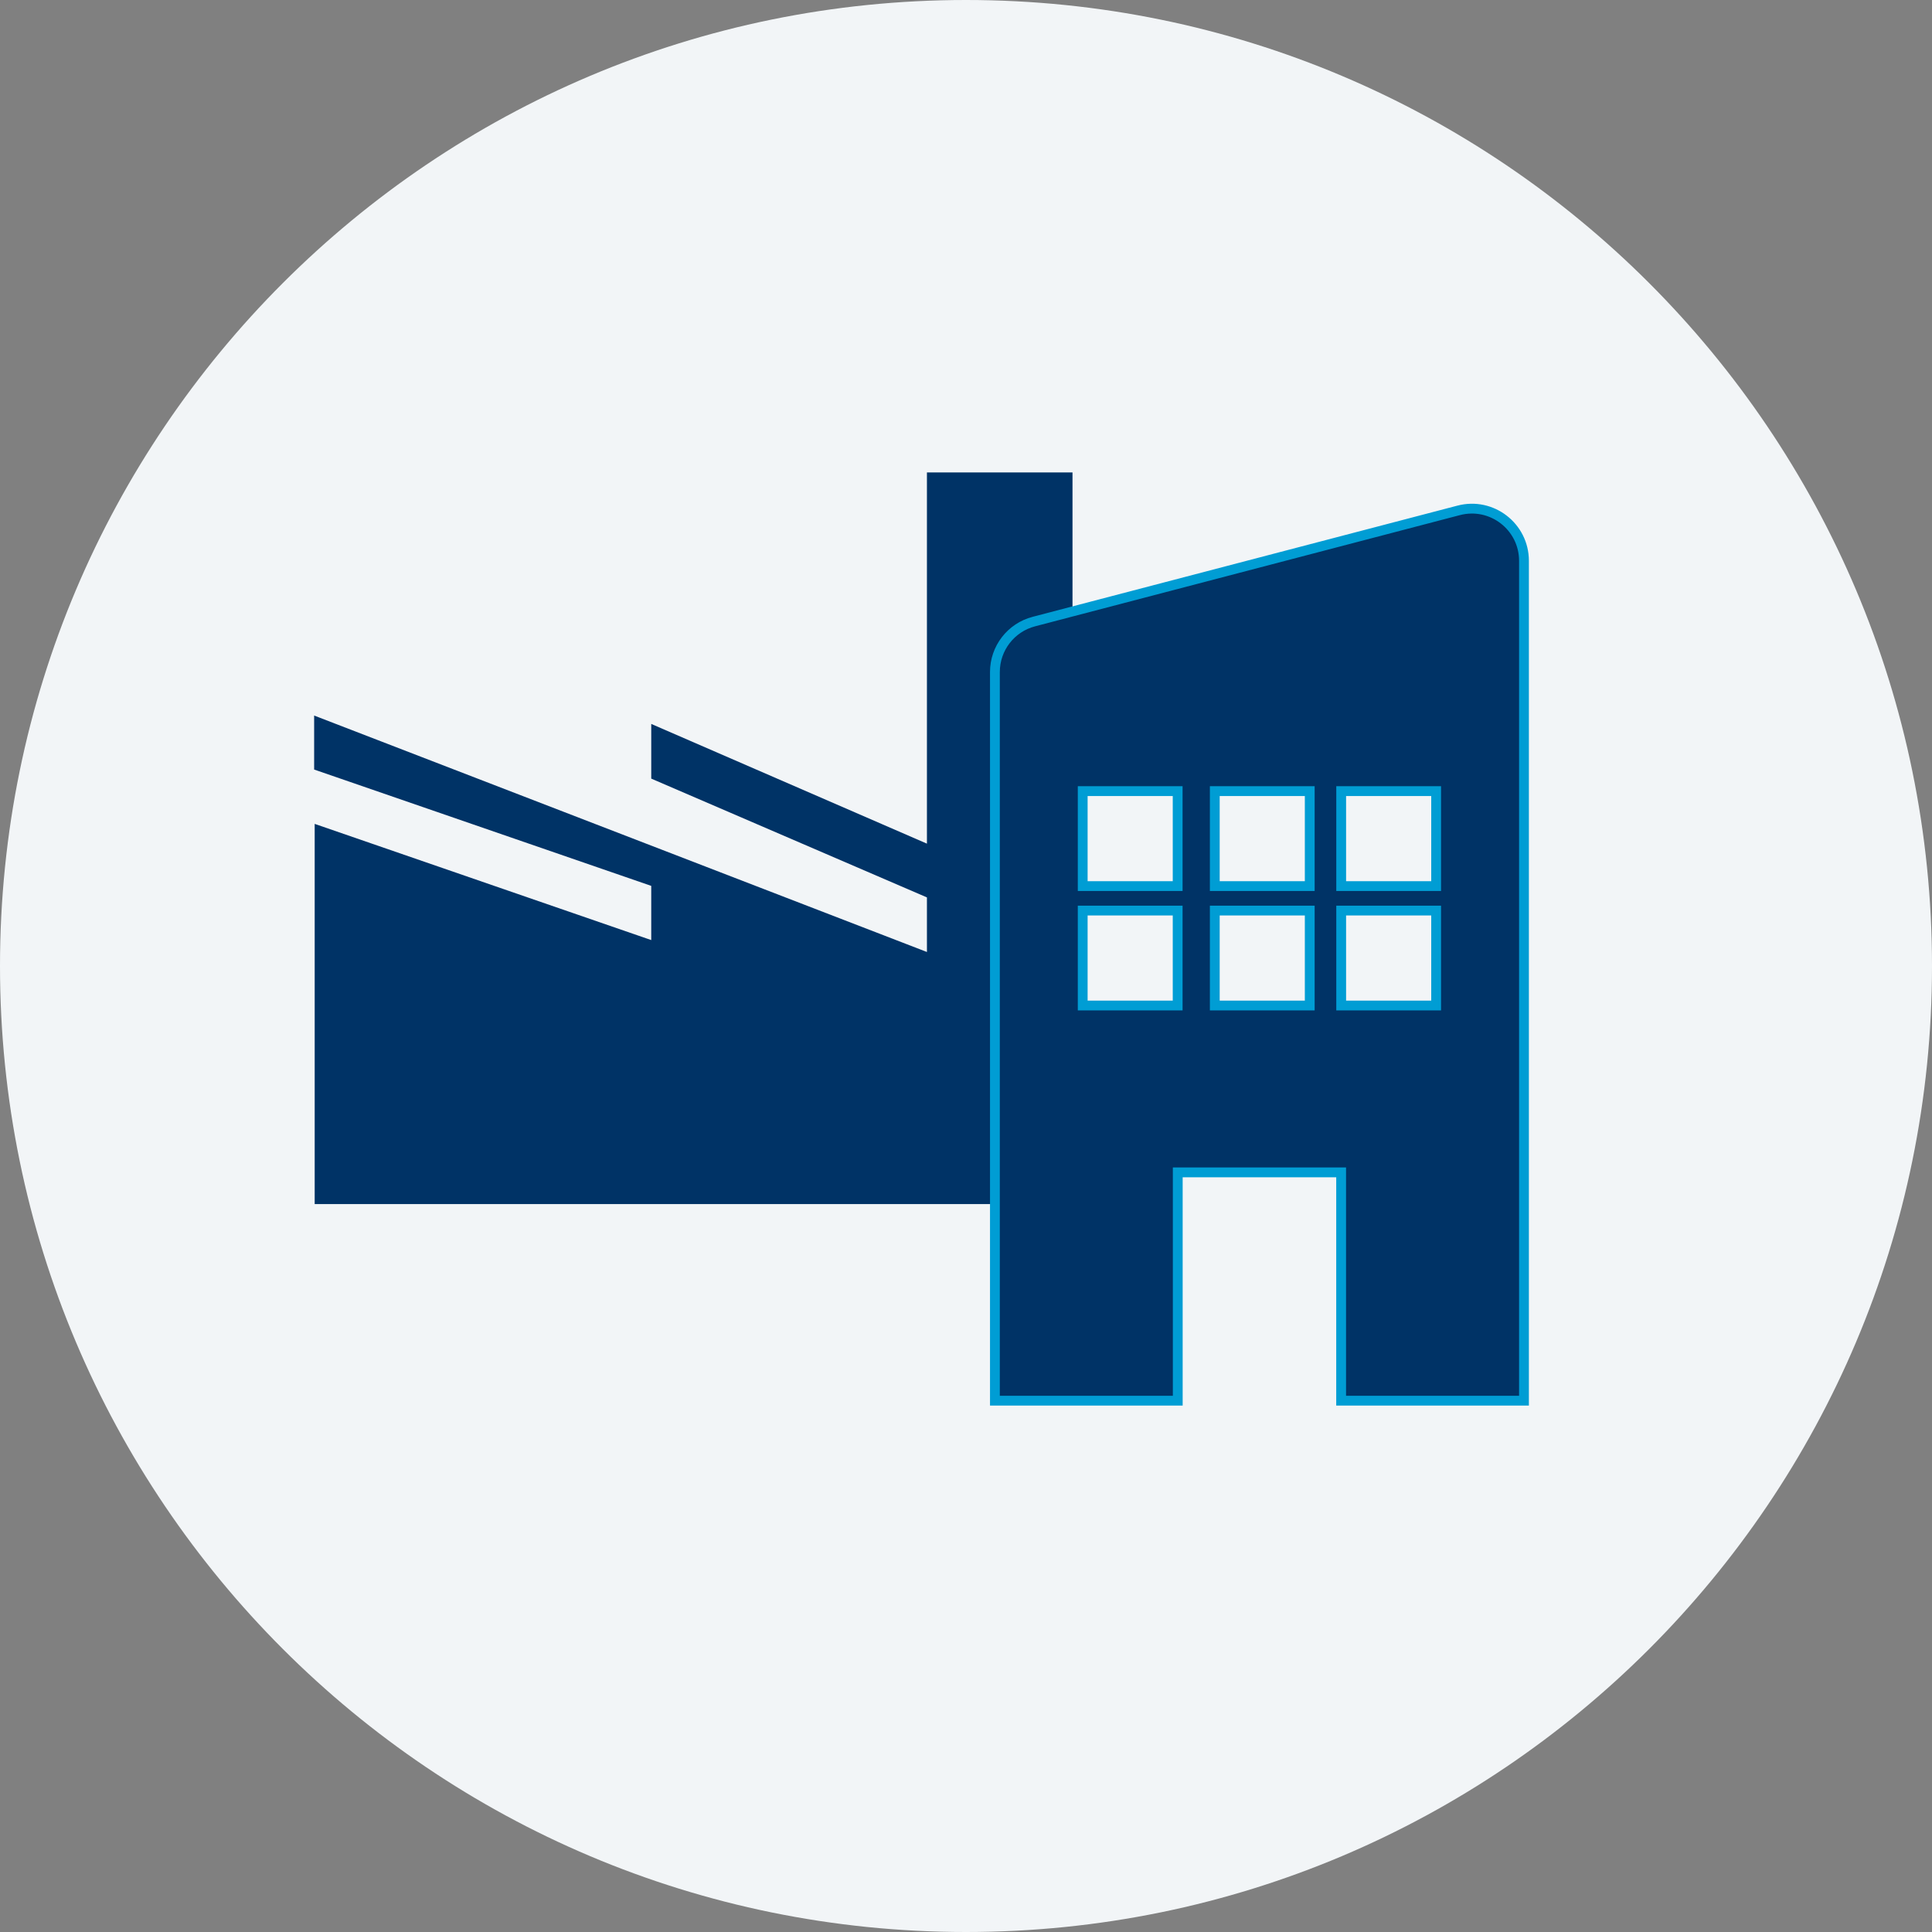
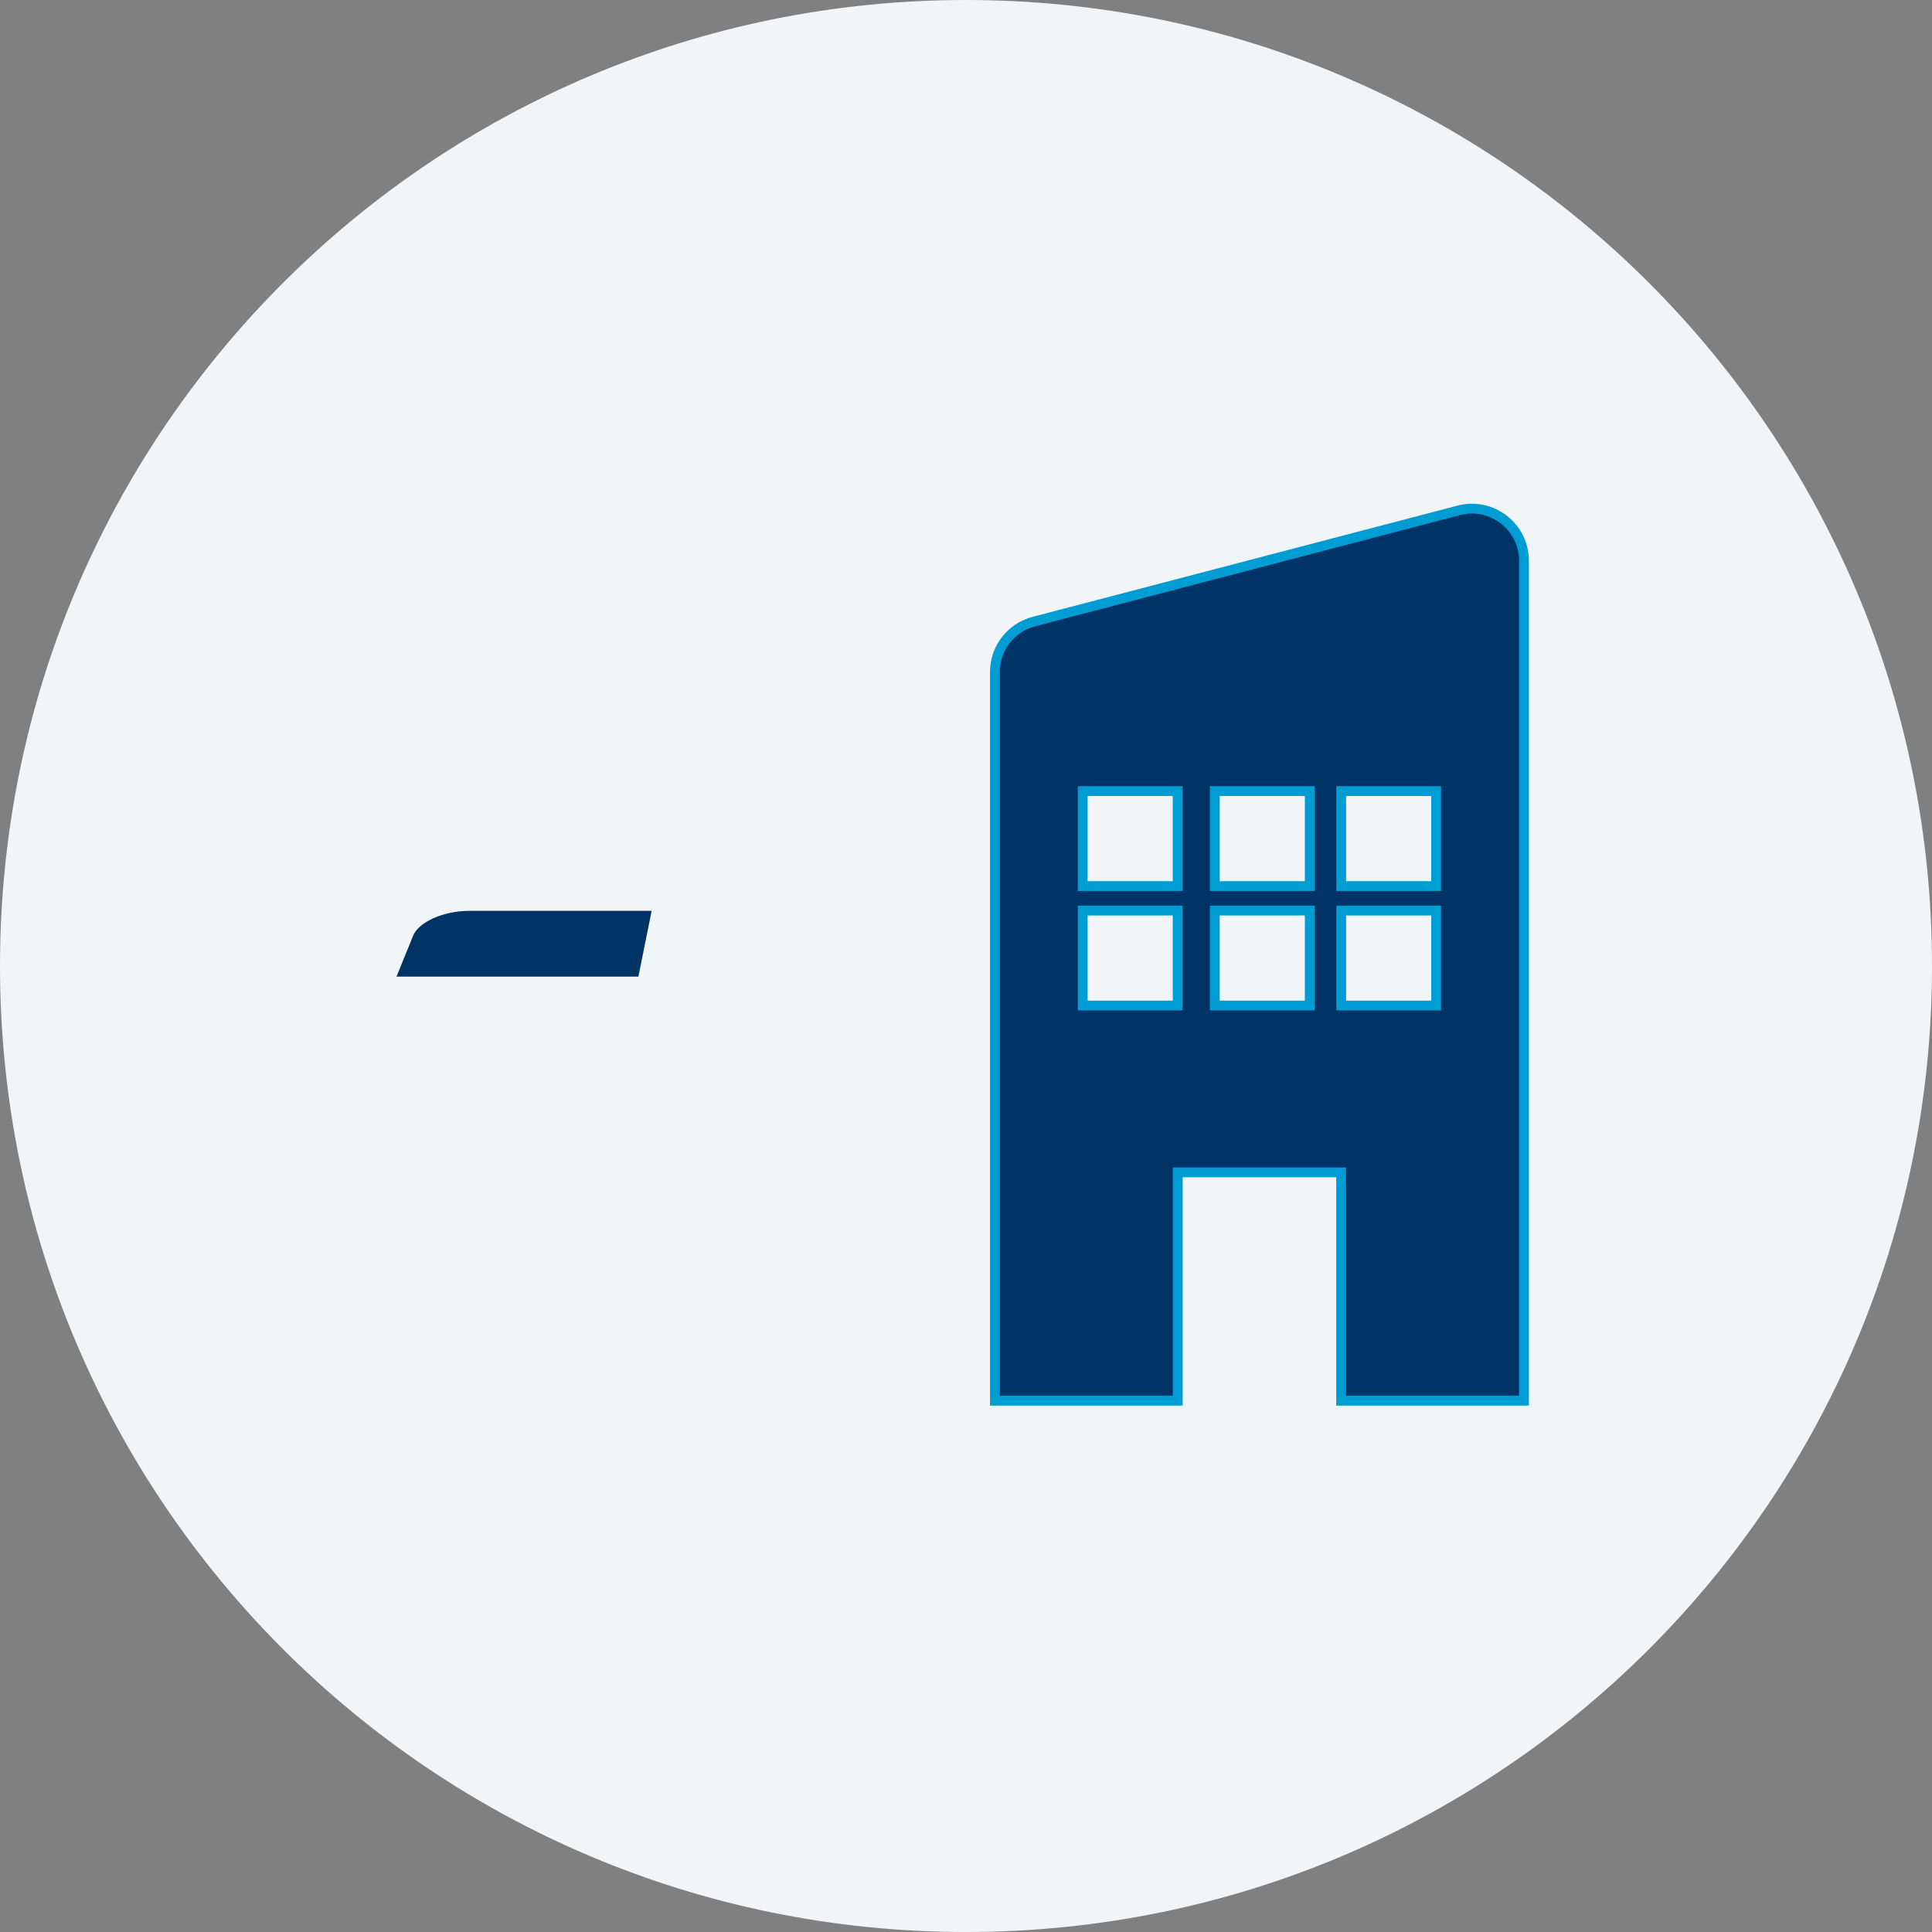
<svg xmlns="http://www.w3.org/2000/svg" id="Ebene_2" data-name="Ebene 2" viewBox="0 0 393.91 393.91">
  <rect x="0" y="0" width="393.91" height="393.91" fill="#808080" stroke="none" />
  <defs>
    <style>
      .cls-1 {
        fill: #F2F5F7;
      }

      .cls-2, .cls-3 {
        fill: #003366;
      }

      .cls-3 {
        stroke: #009dd4;
        stroke-miterlimit: 10;
        stroke-width: 2px;
      }
    </style>
  </defs>
  <g id="Ebene_1-2" data-name="Ebene 1">
    <g>
      <path class="cls-1" d="M196.96,393.91c108.78,0,196.95-88.18,196.95-196.95S305.73,0,196.96,0,0,88.18,0,196.96s88.18,196.95,196.96,196.95" />
-       <path class="cls-2" d="M218.67,245.51V96.32h-29.68v75.69l-56.21-24.41v11.15l56.21,24.22v11.13l-124.94-48.21v11.01l68.73,23.72v11.05l-68.62-23.69v77.52h154.51Z" />
-       <path class="cls-2" d="M130.16,199.12l-2.69,13.41h-49.32l3.37-8.29c1.09-2.84,6.23-5.12,11.45-5.12h37.2Z" />
+       <path class="cls-2" d="M130.16,199.12h-49.32l3.37-8.29c1.09-2.84,6.23-5.12,11.45-5.12h37.2Z" />
      <path class="cls-3" d="M210.79,126.73c-4.68,1.22-7.94,5.45-7.94,10.28v148.57h37.28v-46.55h33.31v46.55h37.28V114.34c0-6.96-6.58-12.05-13.32-10.28l-86.61,22.67ZM240.11,205.01h-19.36v-19.36h19.36v19.36ZM240.11,180.66h-19.36v-19.36h19.36v19.36ZM267.04,205.01h-19.36v-19.36h19.36v19.36ZM267.04,180.66h-19.36v-19.36h19.36v19.36ZM292.81,205.01h-19.36v-19.36h19.36v19.36ZM292.81,161.3v19.36h-19.36v-19.36h19.36Z" />
    </g>
  </g>
</svg>